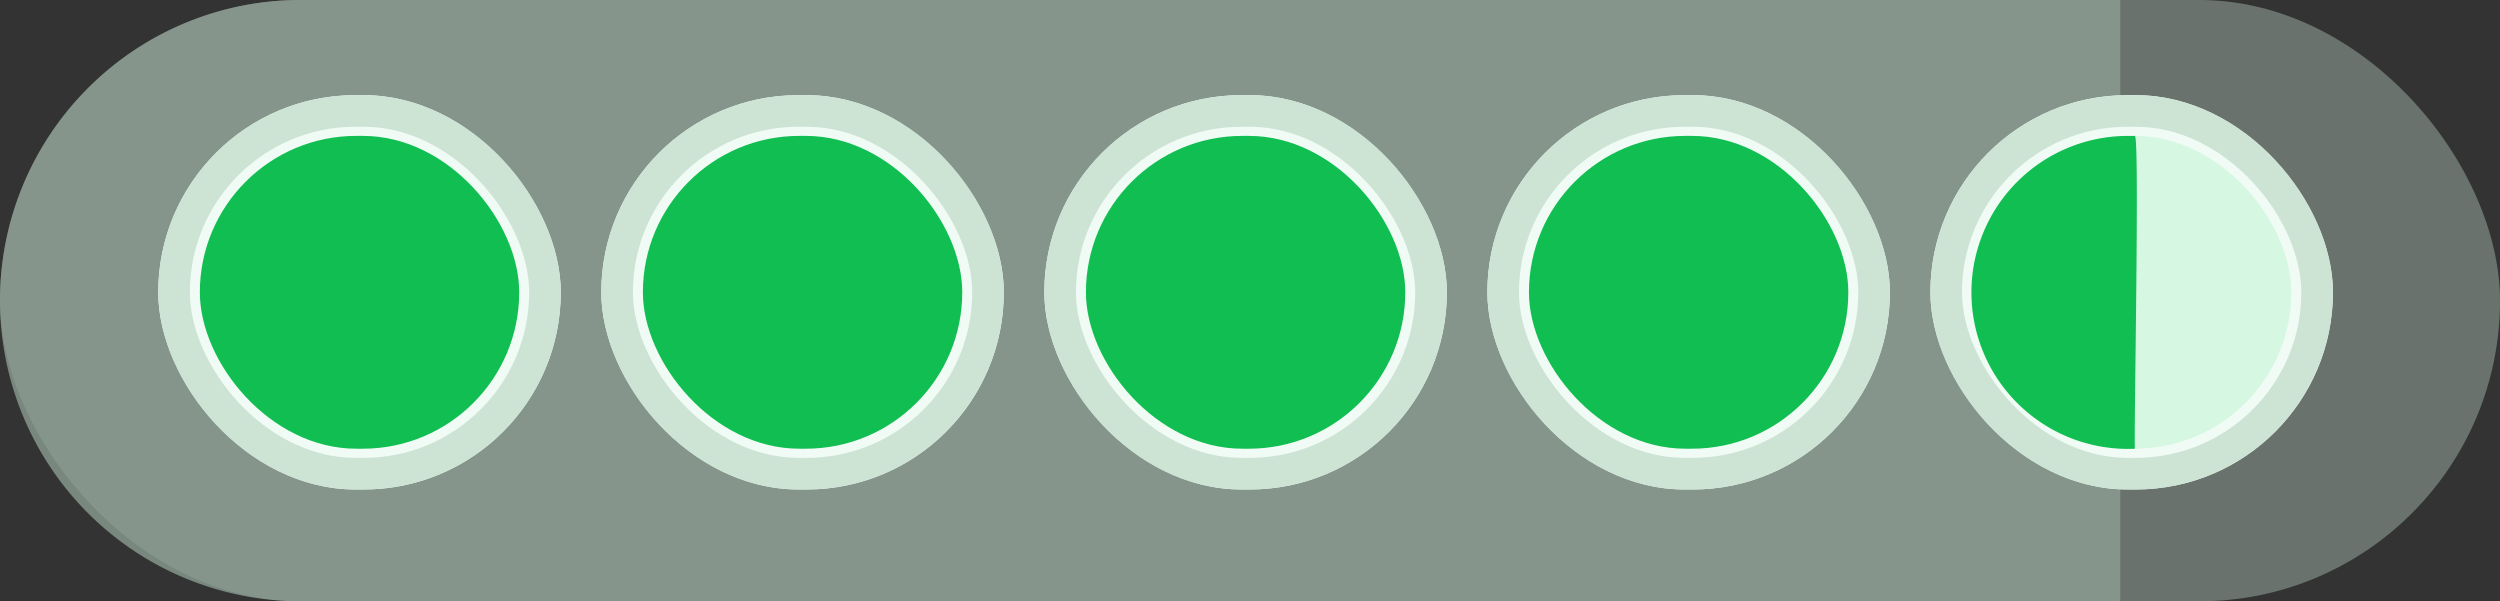
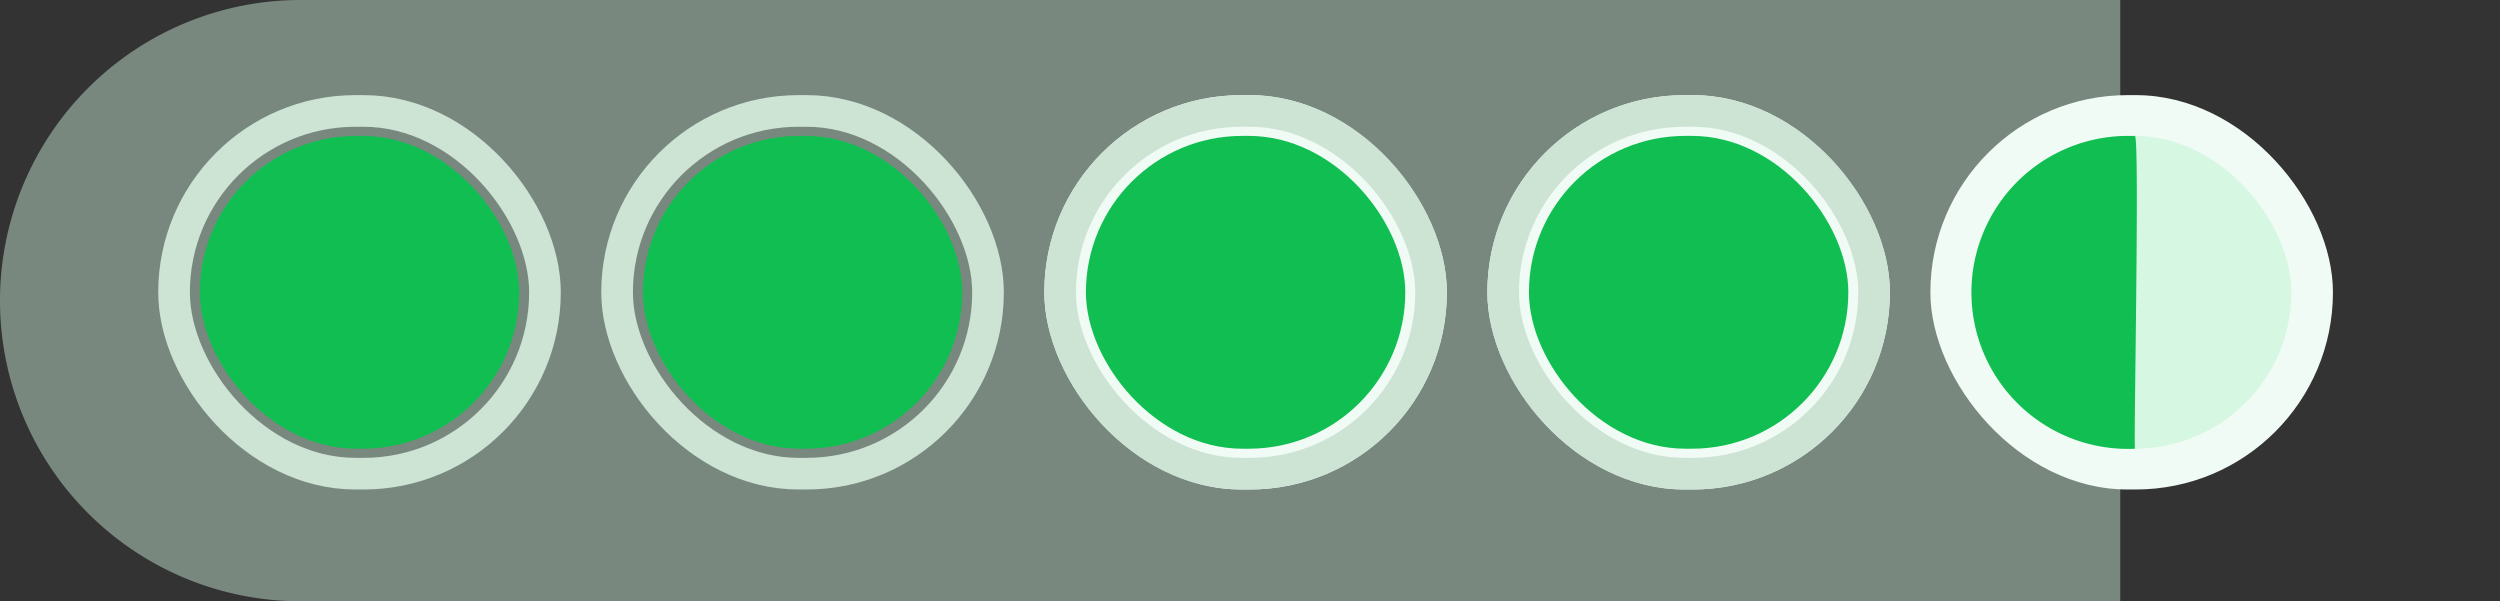
<svg xmlns="http://www.w3.org/2000/svg" width="79" height="19" viewBox="0 0 79 19">
  <rect x="0" y="0" width="79" height="19" fill="#333333" stroke="none" />
  <g id="Group_90559" data-name="Group 90559" transform="translate(0 0.006)">
    <g id="Group_88760" data-name="Group 88760" opacity="0.55">
-       <rect id="Rectangle_21895" data-name="Rectangle 21895" width="79" height="19" rx="9.5" transform="translate(0 -0.006)" fill="rgba(218,247,229,0.59)" />
      <path id="Rectangle_21896" data-name="Rectangle 21896" d="M9.5,0H67a0,0,0,0,1,0,0V19a0,0,0,0,1,0,0H9.5A9.5,9.5,0,0,1,0,9.5v0A9.5,9.5,0,0,1,9.5,0Z" transform="translate(0 -0.006)" fill="rgba(215,249,228,0.99)" opacity="0.79" style="mix-blend-mode: multiply;isolation: isolate" />
    </g>
    <g id="Group_88756" data-name="Group 88756" transform="translate(5 3)">
      <g id="Group_88750" data-name="Group 88750">
        <g id="Group_88748" data-name="Group 88748">
          <g id="Group_84371" data-name="Group 84371">
            <g id="Rectangle_19860" data-name="Rectangle 19860" fill="#f1fbf5" stroke="#cde4d5" stroke-width="1">
-               <rect width="12.721" height="12.462" rx="6.231" stroke="none" />
              <rect x="0.5" y="0.5" width="11.721" height="11.462" rx="5.731" fill="none" />
            </g>
          </g>
        </g>
        <g id="Group_88749" data-name="Group 88749" transform="translate(1.315 1.288)">
          <g id="Group_84371-2" data-name="Group 84371">
            <rect id="Rectangle_19860-2" data-name="Rectangle 19860" width="10.092" height="9.885" rx="4.943" fill="#10be51" />
          </g>
        </g>
      </g>
      <g id="Group_88751" data-name="Group 88751" transform="translate(14)">
        <g id="Group_88748-2" data-name="Group 88748">
          <g id="Group_84371-3" data-name="Group 84371">
            <g id="Rectangle_19860-3" data-name="Rectangle 19860" fill="#f1fbf5" stroke="#cde4d5" stroke-width="1">
-               <rect width="12.721" height="12.462" rx="6.231" stroke="none" />
              <rect x="0.5" y="0.5" width="11.721" height="11.462" rx="5.731" fill="none" />
            </g>
          </g>
        </g>
        <g id="Group_88749-2" data-name="Group 88749" transform="translate(1.315 1.288)">
          <g id="Group_84371-4" data-name="Group 84371">
            <rect id="Rectangle_19860-4" data-name="Rectangle 19860" width="10.092" height="9.885" rx="4.943" fill="#10be51" />
          </g>
        </g>
      </g>
      <g id="Group_88752" data-name="Group 88752" transform="translate(28)">
        <g id="Group_88748-3" data-name="Group 88748">
          <g id="Group_84371-5" data-name="Group 84371">
            <g id="Rectangle_19860-5" data-name="Rectangle 19860" fill="#f1fbf5" stroke="#cde4d5" stroke-width="1">
              <rect width="12.721" height="12.462" rx="6.231" stroke="none" />
              <rect x="0.5" y="0.5" width="11.721" height="11.462" rx="5.731" fill="none" />
            </g>
          </g>
        </g>
        <g id="Group_88749-3" data-name="Group 88749" transform="translate(1.315 1.288)">
          <g id="Group_84371-6" data-name="Group 84371">
            <rect id="Rectangle_19860-6" data-name="Rectangle 19860" width="10.092" height="9.885" rx="4.943" fill="#10be51" />
          </g>
        </g>
      </g>
      <g id="Group_88753" data-name="Group 88753" transform="translate(42)">
        <g id="Group_88748-4" data-name="Group 88748">
          <g id="Group_84371-7" data-name="Group 84371">
            <g id="Rectangle_19860-7" data-name="Rectangle 19860" fill="#f1fbf5" stroke="#cde4d5" stroke-width="1">
              <rect width="12.721" height="12.462" rx="6.231" stroke="none" />
              <rect x="0.5" y="0.5" width="11.721" height="11.462" rx="5.731" fill="none" />
            </g>
          </g>
        </g>
        <g id="Group_88755" data-name="Group 88755" transform="translate(1.315 1.288)">
          <g id="Group_84371-8" data-name="Group 84371">
            <rect id="Rectangle_19860-8" data-name="Rectangle 19860" width="10.092" height="9.885" rx="4.943" fill="#10be51" />
          </g>
        </g>
      </g>
      <g id="Group_88754" data-name="Group 88754" transform="translate(56)">
        <g id="Group_88748-5" data-name="Group 88748">
          <g id="Group_84371-9" data-name="Group 84371">
            <g id="Rectangle_19860-9" data-name="Rectangle 19860" fill="#f1fbf5" stroke="#cde4d5" stroke-width="1">
              <rect width="12.721" height="12.462" rx="6.231" stroke="none" />
-               <rect x="0.5" y="0.5" width="11.721" height="11.462" rx="5.731" fill="none" />
            </g>
          </g>
        </g>
        <g id="Group_88749-4" data-name="Group 88749" transform="translate(1.315 1.288)">
          <g id="Group_84371-10" data-name="Group 84371">
            <rect id="Rectangle_19860-10" data-name="Rectangle 19860" width="10.092" height="9.885" rx="4.943" fill="#d6f8e3" />
          </g>
        </g>
        <g id="Group_90505" data-name="Group 90505" transform="translate(1.315 1.289)">
          <g id="Group_84371-11" data-name="Group 84371">
            <path id="Path_37940" data-name="Path 37940" d="M4.943,0h.206c.154.089-.044,9.808,0,9.885A4.945,4.945,0,1,1,4.943,0Z" fill="#10be51" />
          </g>
        </g>
      </g>
    </g>
  </g>
</svg>